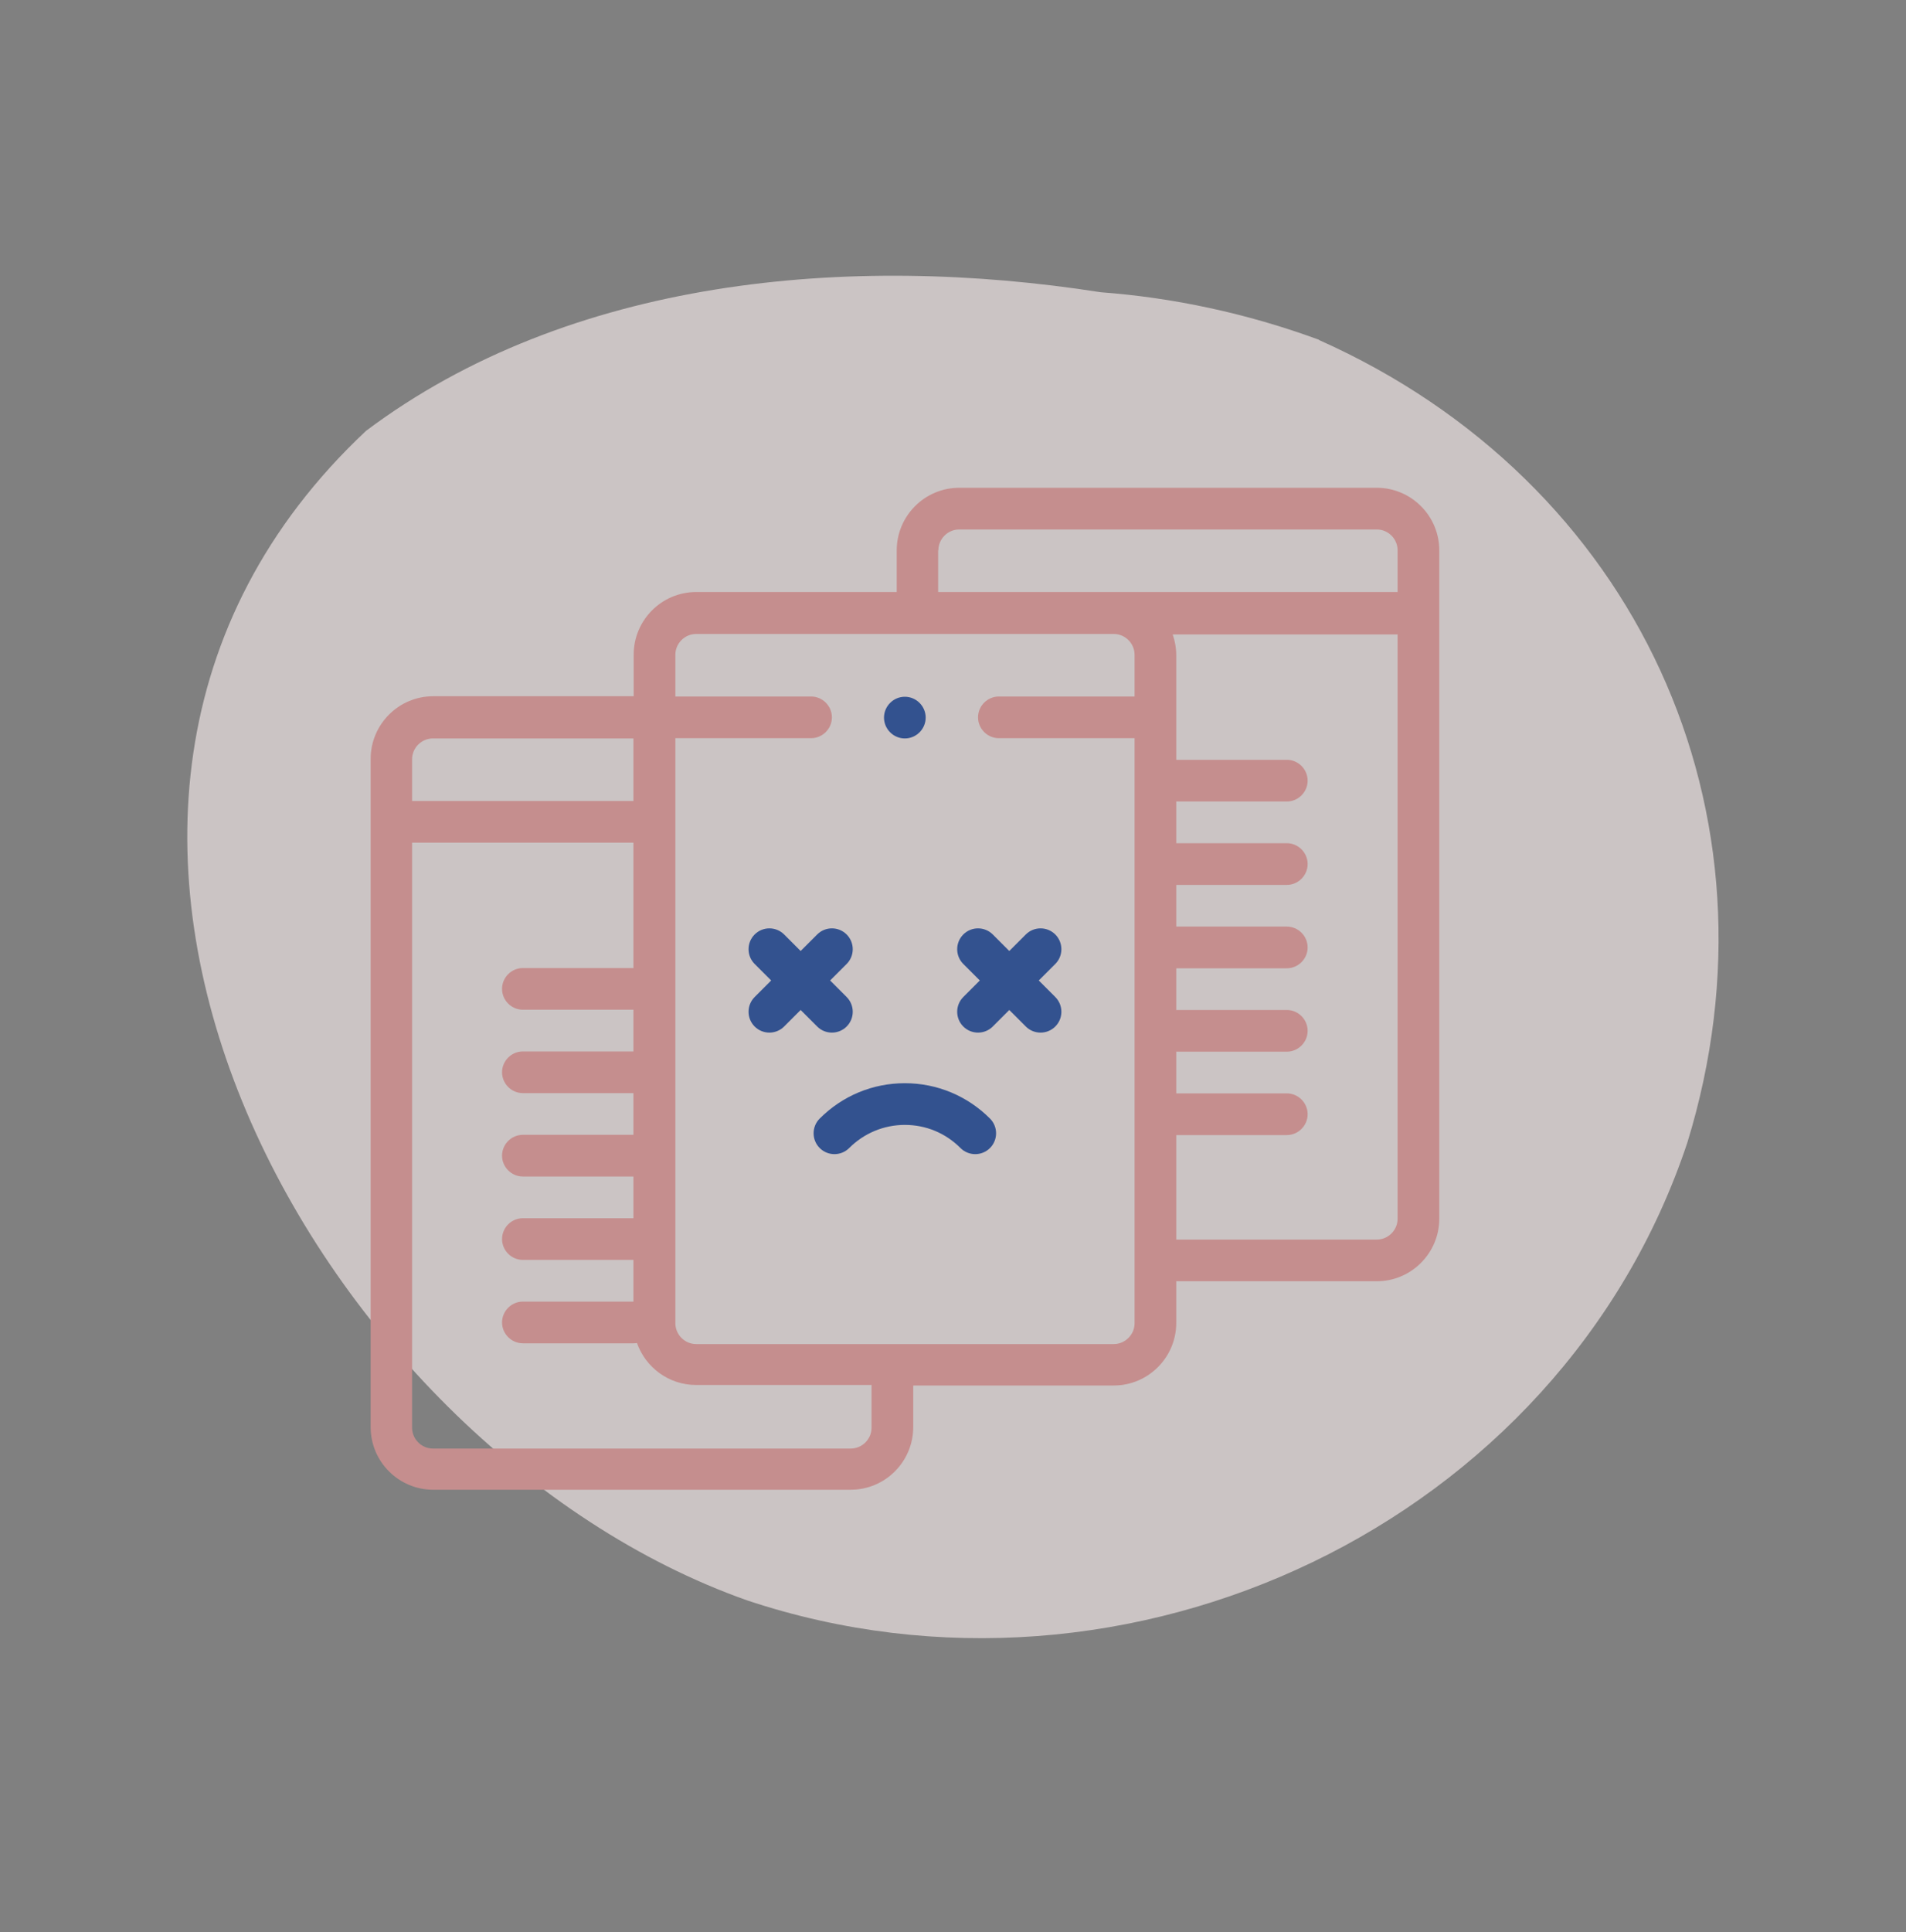
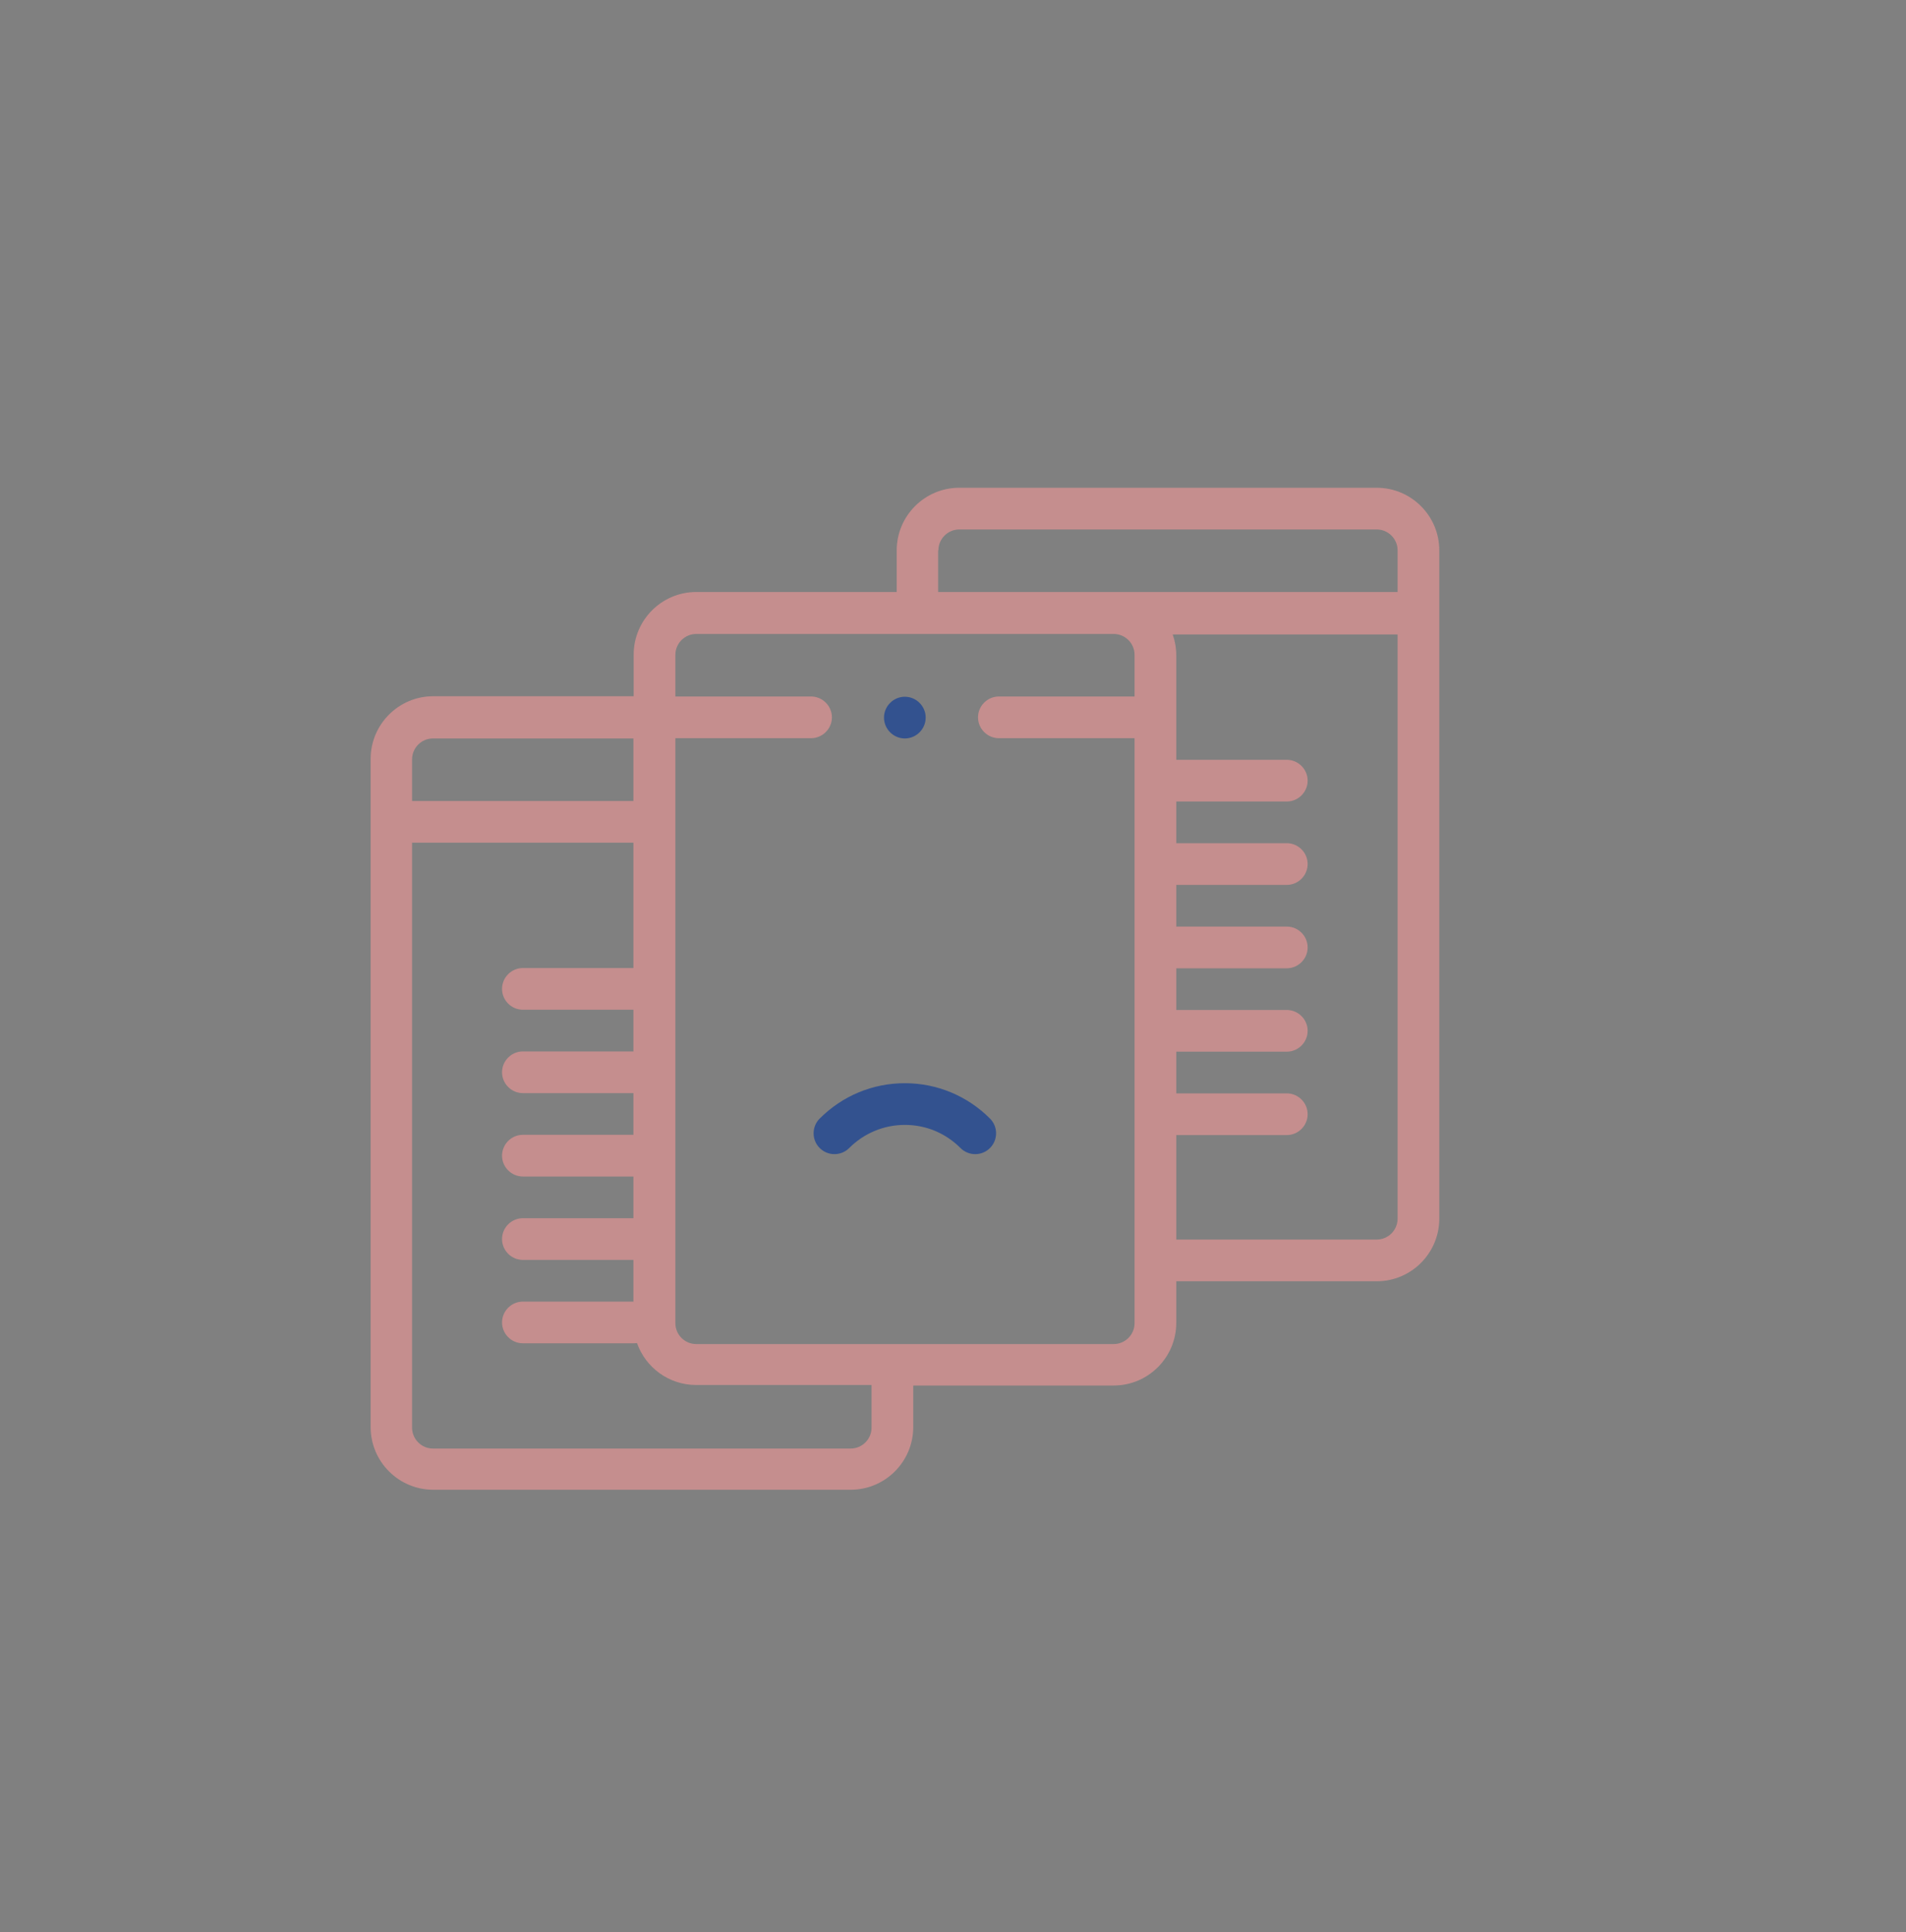
<svg xmlns="http://www.w3.org/2000/svg" width="75" height="76" viewBox="0 0 75 76" fill="none">
  <rect x="0" y="0" width="75" height="76" fill="#808080" stroke="none" />
  <g opacity="0.6">
    <g clip-path="url(#clip0_7339_419)">
-       <path d="M51.905 13.375C64.395 18.945 70.395 31.945 66.395 44.945C61.395 59.945 44.395 67.945 29.395 62.945C12.405 56.945 -1.595 31.945 14.405 16.945C22.405 10.945 33.405 9.945 43.315 11.495C46.145 11.705 49.045 12.315 51.905 13.365V13.375Z" fill="#FEF2F2" />
      <path d="M54.175 19.185H37.745C36.385 19.185 35.285 20.295 35.285 21.645V23.285H27.395C26.035 23.285 24.935 24.395 24.935 25.745V27.385H17.045C15.685 27.385 14.585 28.495 14.585 29.845V56.135C14.585 57.495 15.695 58.595 17.045 58.595H33.475C34.835 58.595 35.935 57.485 35.935 56.135V54.495H43.825C45.185 54.495 46.285 53.385 46.285 52.035V50.395H54.175C55.535 50.395 56.635 49.285 56.635 47.935V21.645C56.635 20.285 55.525 19.185 54.175 19.185ZM36.925 21.645C36.925 21.195 37.295 20.825 37.745 20.825H54.175C54.625 20.825 54.995 21.195 54.995 21.645V23.285H36.915V21.645H36.925ZM17.035 29.045H24.925V31.505H16.215V29.865C16.215 29.415 16.585 29.045 17.035 29.045ZM34.295 56.155C34.295 56.605 33.925 56.975 33.475 56.975H17.035C16.585 56.975 16.215 56.605 16.215 56.155V33.145H24.925V38.075H20.575C20.125 38.075 19.755 38.445 19.755 38.895C19.755 39.345 20.125 39.715 20.575 39.715H24.925V41.355H20.575C20.125 41.355 19.755 41.725 19.755 42.175C19.755 42.625 20.125 42.995 20.575 42.995H24.925V44.635H20.575C20.125 44.635 19.755 45.005 19.755 45.455C19.755 45.905 20.125 46.275 20.575 46.275H24.925V47.915H20.575C20.125 47.915 19.755 48.285 19.755 48.735C19.755 49.185 20.125 49.555 20.575 49.555H24.925V51.195H20.575C20.125 51.195 19.755 51.565 19.755 52.015C19.755 52.465 20.125 52.835 20.575 52.835H24.925C24.925 52.835 25.015 52.835 25.065 52.825C25.405 53.785 26.315 54.475 27.395 54.475H34.295V56.115V56.155ZM43.825 52.865H27.395C26.945 52.865 26.575 52.495 26.575 52.045V29.035H31.915C32.365 29.035 32.735 28.665 32.735 28.215C32.735 27.765 32.365 27.395 31.915 27.395H26.575V25.755C26.575 25.305 26.945 24.935 27.395 24.935H43.825C44.275 24.935 44.645 25.305 44.645 25.755V27.395H39.305C38.855 27.395 38.485 27.765 38.485 28.215C38.485 28.665 38.855 29.035 39.305 29.035H44.645V52.045C44.645 52.495 44.275 52.865 43.825 52.865ZM54.995 47.935C54.995 48.385 54.625 48.755 54.175 48.755H46.285V44.645H50.635C51.085 44.645 51.455 44.275 51.455 43.825C51.455 43.375 51.085 43.005 50.635 43.005H46.285V41.365H50.635C51.085 41.365 51.455 40.995 51.455 40.545C51.455 40.095 51.085 39.725 50.635 39.725H46.285V38.085H50.635C51.085 38.085 51.455 37.715 51.455 37.265C51.455 36.815 51.085 36.445 50.635 36.445H46.285V34.805H50.635C51.085 34.805 51.455 34.435 51.455 33.985C51.455 33.535 51.085 33.165 50.635 33.165H46.285V31.525H50.635C51.085 31.525 51.455 31.155 51.455 30.705C51.455 30.255 51.085 29.885 50.635 29.885H46.285V25.775C46.285 25.485 46.235 25.215 46.145 24.955H54.995V47.965V47.935Z" fill="#F49898" />
      <path d="M35.605 42.605C34.345 42.605 33.155 43.095 32.255 43.995C31.935 44.315 31.935 44.835 32.255 45.155C32.575 45.475 33.095 45.475 33.415 45.155C33.995 44.575 34.775 44.245 35.605 44.245C36.435 44.245 37.205 44.565 37.795 45.155C37.955 45.315 38.165 45.395 38.375 45.395C38.585 45.395 38.795 45.315 38.955 45.155C39.275 44.835 39.275 44.315 38.955 43.995C38.065 43.105 36.875 42.605 35.605 42.605Z" fill="#003399" />
-       <path d="M32.155 40.375C32.315 40.535 32.525 40.615 32.735 40.615C32.945 40.615 33.155 40.535 33.315 40.375C33.635 40.055 33.635 39.535 33.315 39.215L32.665 38.565L33.315 37.915C33.635 37.595 33.635 37.075 33.315 36.755C32.995 36.435 32.475 36.435 32.155 36.755L31.505 37.405L30.855 36.755C30.535 36.435 30.015 36.435 29.695 36.755C29.375 37.075 29.375 37.595 29.695 37.915L30.345 38.565L29.695 39.215C29.375 39.535 29.375 40.055 29.695 40.375C29.855 40.535 30.065 40.615 30.275 40.615C30.485 40.615 30.695 40.535 30.855 40.375L31.505 39.725L32.155 40.375Z" fill="#003399" />
-       <path d="M41.525 36.755C41.205 36.435 40.685 36.435 40.365 36.755L39.715 37.405L39.065 36.755C38.745 36.435 38.225 36.435 37.905 36.755C37.585 37.075 37.585 37.595 37.905 37.915L38.555 38.565L37.905 39.215C37.585 39.535 37.585 40.055 37.905 40.375C38.065 40.535 38.275 40.615 38.485 40.615C38.695 40.615 38.905 40.535 39.065 40.375L39.715 39.725L40.365 40.375C40.525 40.535 40.735 40.615 40.945 40.615C41.155 40.615 41.365 40.535 41.525 40.375C41.845 40.055 41.845 39.535 41.525 39.215L40.875 38.565L41.525 37.915C41.845 37.595 41.845 37.075 41.525 36.755Z" fill="#003399" />
      <path d="M35.605 29.045C36.055 29.045 36.425 28.675 36.425 28.225C36.425 27.775 36.055 27.405 35.605 27.405C35.155 27.405 34.785 27.775 34.785 28.225C34.785 28.675 35.155 29.045 35.605 29.045Z" fill="#003399" />
    </g>
  </g>
  <defs>
    <clipPath id="clip0_7339_419">
      <rect width="60.27" height="53.59" fill="white" transform="translate(7.365 10.845)" />
    </clipPath>
  </defs>
</svg>